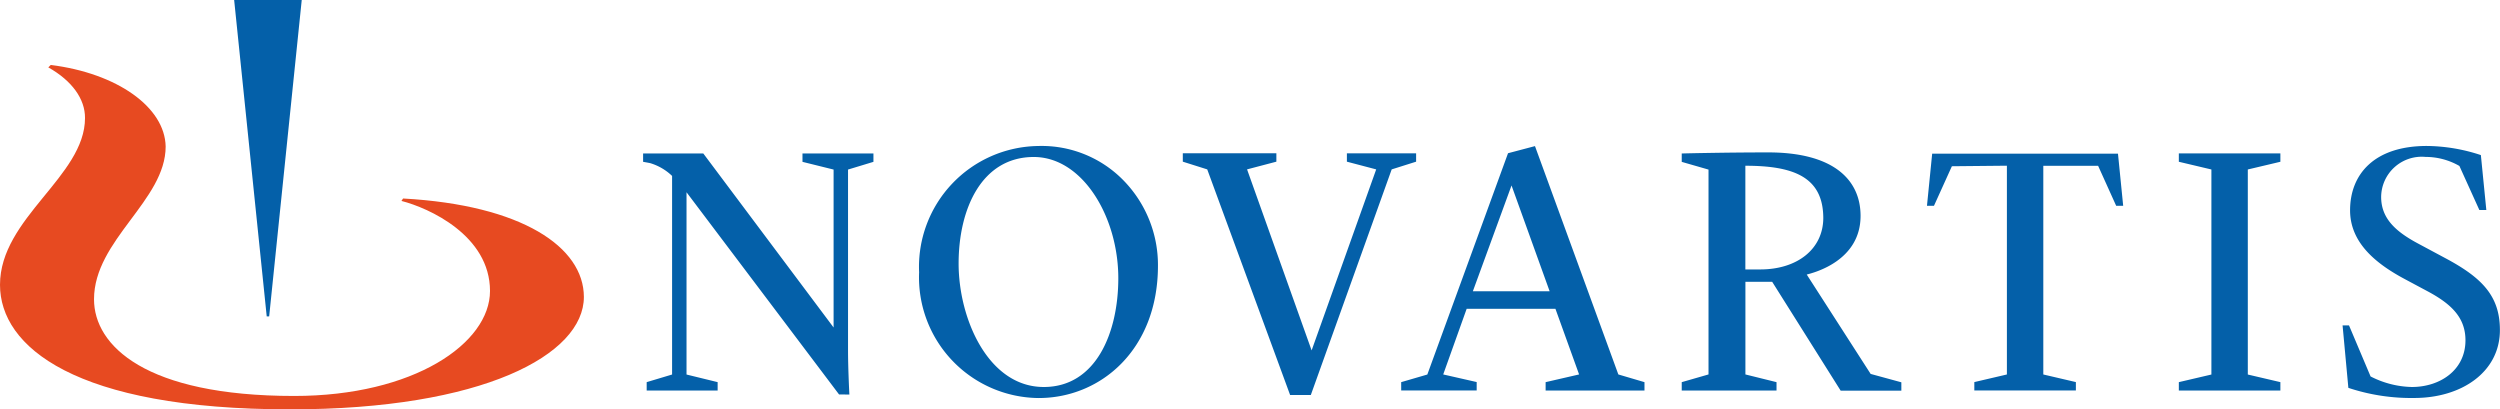
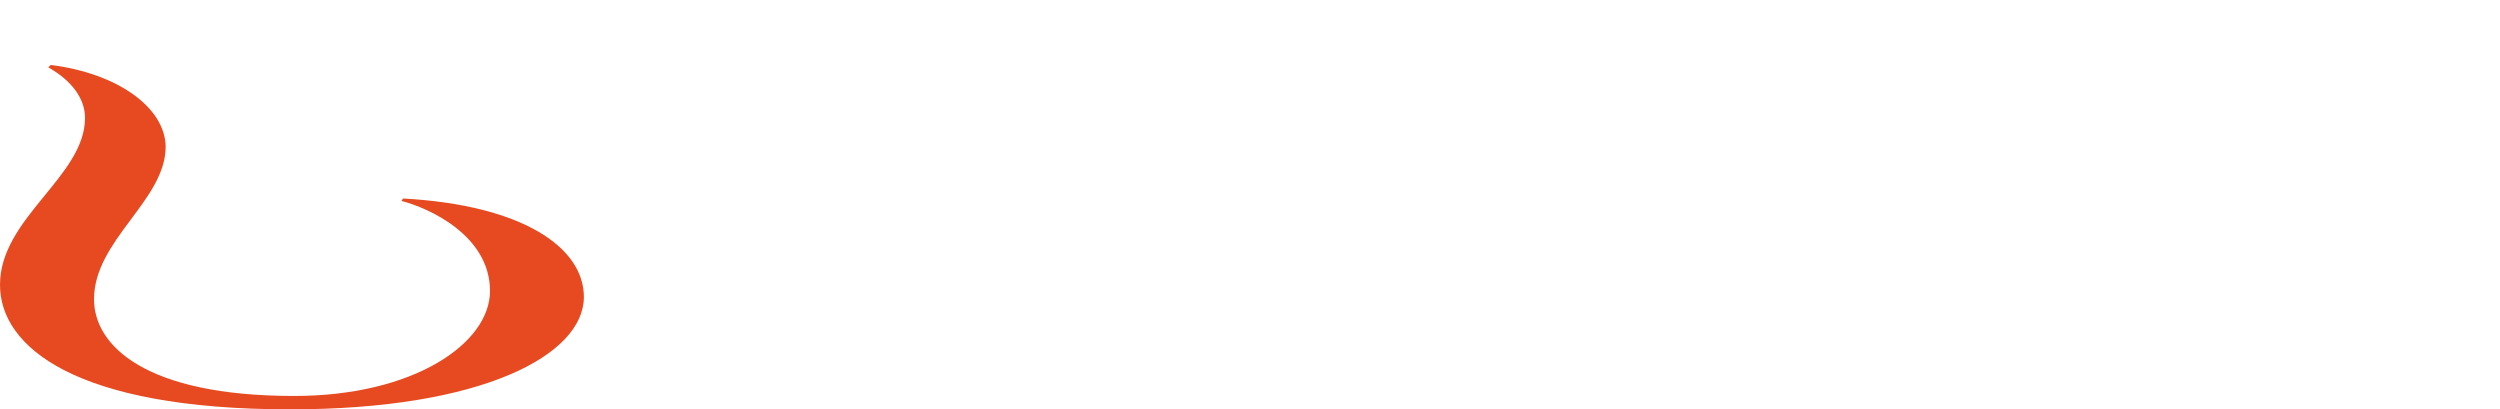
<svg xmlns="http://www.w3.org/2000/svg" id="Novartis-Logo" width="183.213" height="30" viewBox="0 0 183.213 30">
  <defs>
    <linearGradient id="linear-gradient" x1="1.326" y1="1.381" x2="2.326" y2="1.381" gradientUnits="objectBoundingBox">
      <stop offset="0.3" stop-color="#e74a21" />
      <stop offset="0.7" stop-color="#ec9a1e" />
    </linearGradient>
  </defs>
  <path id="Pfad_64" data-name="Pfad 64" d="M29.54,14.547l-.12.179c2,.509,6.49,2.529,6.49,6.6,0,3.831-5.58,7.692-14.35,7.692-10.91,0-14.67-3.693-14.67-7.084,0-4.347,5.25-7.24,5.25-11.2C12.081,7.85,8.589,5.372,3.72,4.76l-.18.179c1.732.973,2.7,2.313,2.69,3.71C6.23,12.926,0,15.965,0,20.873,0,25.393,5.46,30,21.27,30c14.09,0,21.52-3.993,21.52-8.242-.01-3.646-4.52-6.731-13.25-7.211Z" transform="translate(0)" fill="url(#linear-gradient)" />
-   <path id="Pfad_65" data-name="Pfad 65" d="M61.49,28.907,50.312,14.089V27.447l2.28.558v.614h-5.2v-.614l1.862-.558V12.892a3.949,3.949,0,0,0-1.593-.933c-.227-.049-.531-.1-.531-.1v-.614h4.41L61.09,24V12.426l-2.28-.565v-.614h5.2v.614l-1.862.565V25.674c0,1.227.084,3.013.1,3.24ZM84.861,19.47c0,6.136-4.178,9.7-8.743,9.7a8.844,8.844,0,0,1-8.761-9.216A8.858,8.858,0,0,1,76.076,10.7a8.378,8.378,0,0,1,6.209,2.47,8.868,8.868,0,0,1,2.576,6.311Zm-2.906.92c0-4.51-2.626-8.885-6.195-8.885-3.8,0-5.508,3.774-5.508,7.811s2.166,9.045,6.242,9.045c3.831,0,5.461-3.988,5.461-7.971Zm6.517-7.977-1.79-.565v-.614h6.857v.614l-2.148.565L96.122,25.68l4.733-13.266-2.148-.565v-.614h5.073v.614l-1.79.565L96.063,28.95H94.547Zm40.523,7.333h-1.086v-7.6c3.581,0,5.711.847,5.711,3.853C133.6,18.237,131.739,19.746,128.994,19.746Zm30.681,8.259,2.387-.558V12.42l-2.387-.565v-.614h7.442v.614l-2.387.565V27.447l2.387.558v.614h-7.442Zm12-4.16h.471l1.582,3.743a6.929,6.929,0,0,0,3.026.773c2.053,0,3.927-1.227,3.927-3.424,0-1.669-1.05-2.663-2.751-3.577l-1.683-.9c-2.011-1.074-4.022-2.6-4.022-5.044,0-2.663,1.79-4.719,5.622-4.719a12.884,12.884,0,0,1,3.963.669l.4,4.025H181.7l-1.462-3.228a4.971,4.971,0,0,0-2.477-.663,2.973,2.973,0,0,0-3.258,2.927c0,1.54,1,2.51,2.7,3.418l1.993,1.068c2.721,1.448,4.01,2.792,4.01,5.277,0,3.068-2.8,4.976-6.278,4.976a14.6,14.6,0,0,1-4.828-.742Zm-68.99,4.16,1.916-.558,5.914-16.218,1.975-.522L118.6,27.441l1.916.565v.614h-7.245v-.614l2.453-.565L113.99,22.63h-6.505l-1.719,4.811,2.453.558v.614h-5.532Zm5.252-6.658h5.628l-2.793-7.756Zm24.469-1.227c.6-.153,3.945-1.031,3.945-4.3,0-2.62-1.952-4.651-6.762-4.651-2.984,0-5.968.067-6.344.08v.614l1.963.565V27.441l-1.963.565v.614h6.947v-.614l-2.28-.565V20.654h1.963l5.019,7.977h4.446v-.614l-2.25-.614Zm14.669-7.977v15.3l-2.387.558v.614h7.442v-.614l-2.387-.558V12.15h4.016l1.325,2.933h.513l-.382-3.823H141.6l-.382,3.823h.513l1.313-2.9ZM19.726,23.188,22.113,0H17.16l2.387,23.188Z" transform="translate(0)" fill="#0460a9" />
</svg>